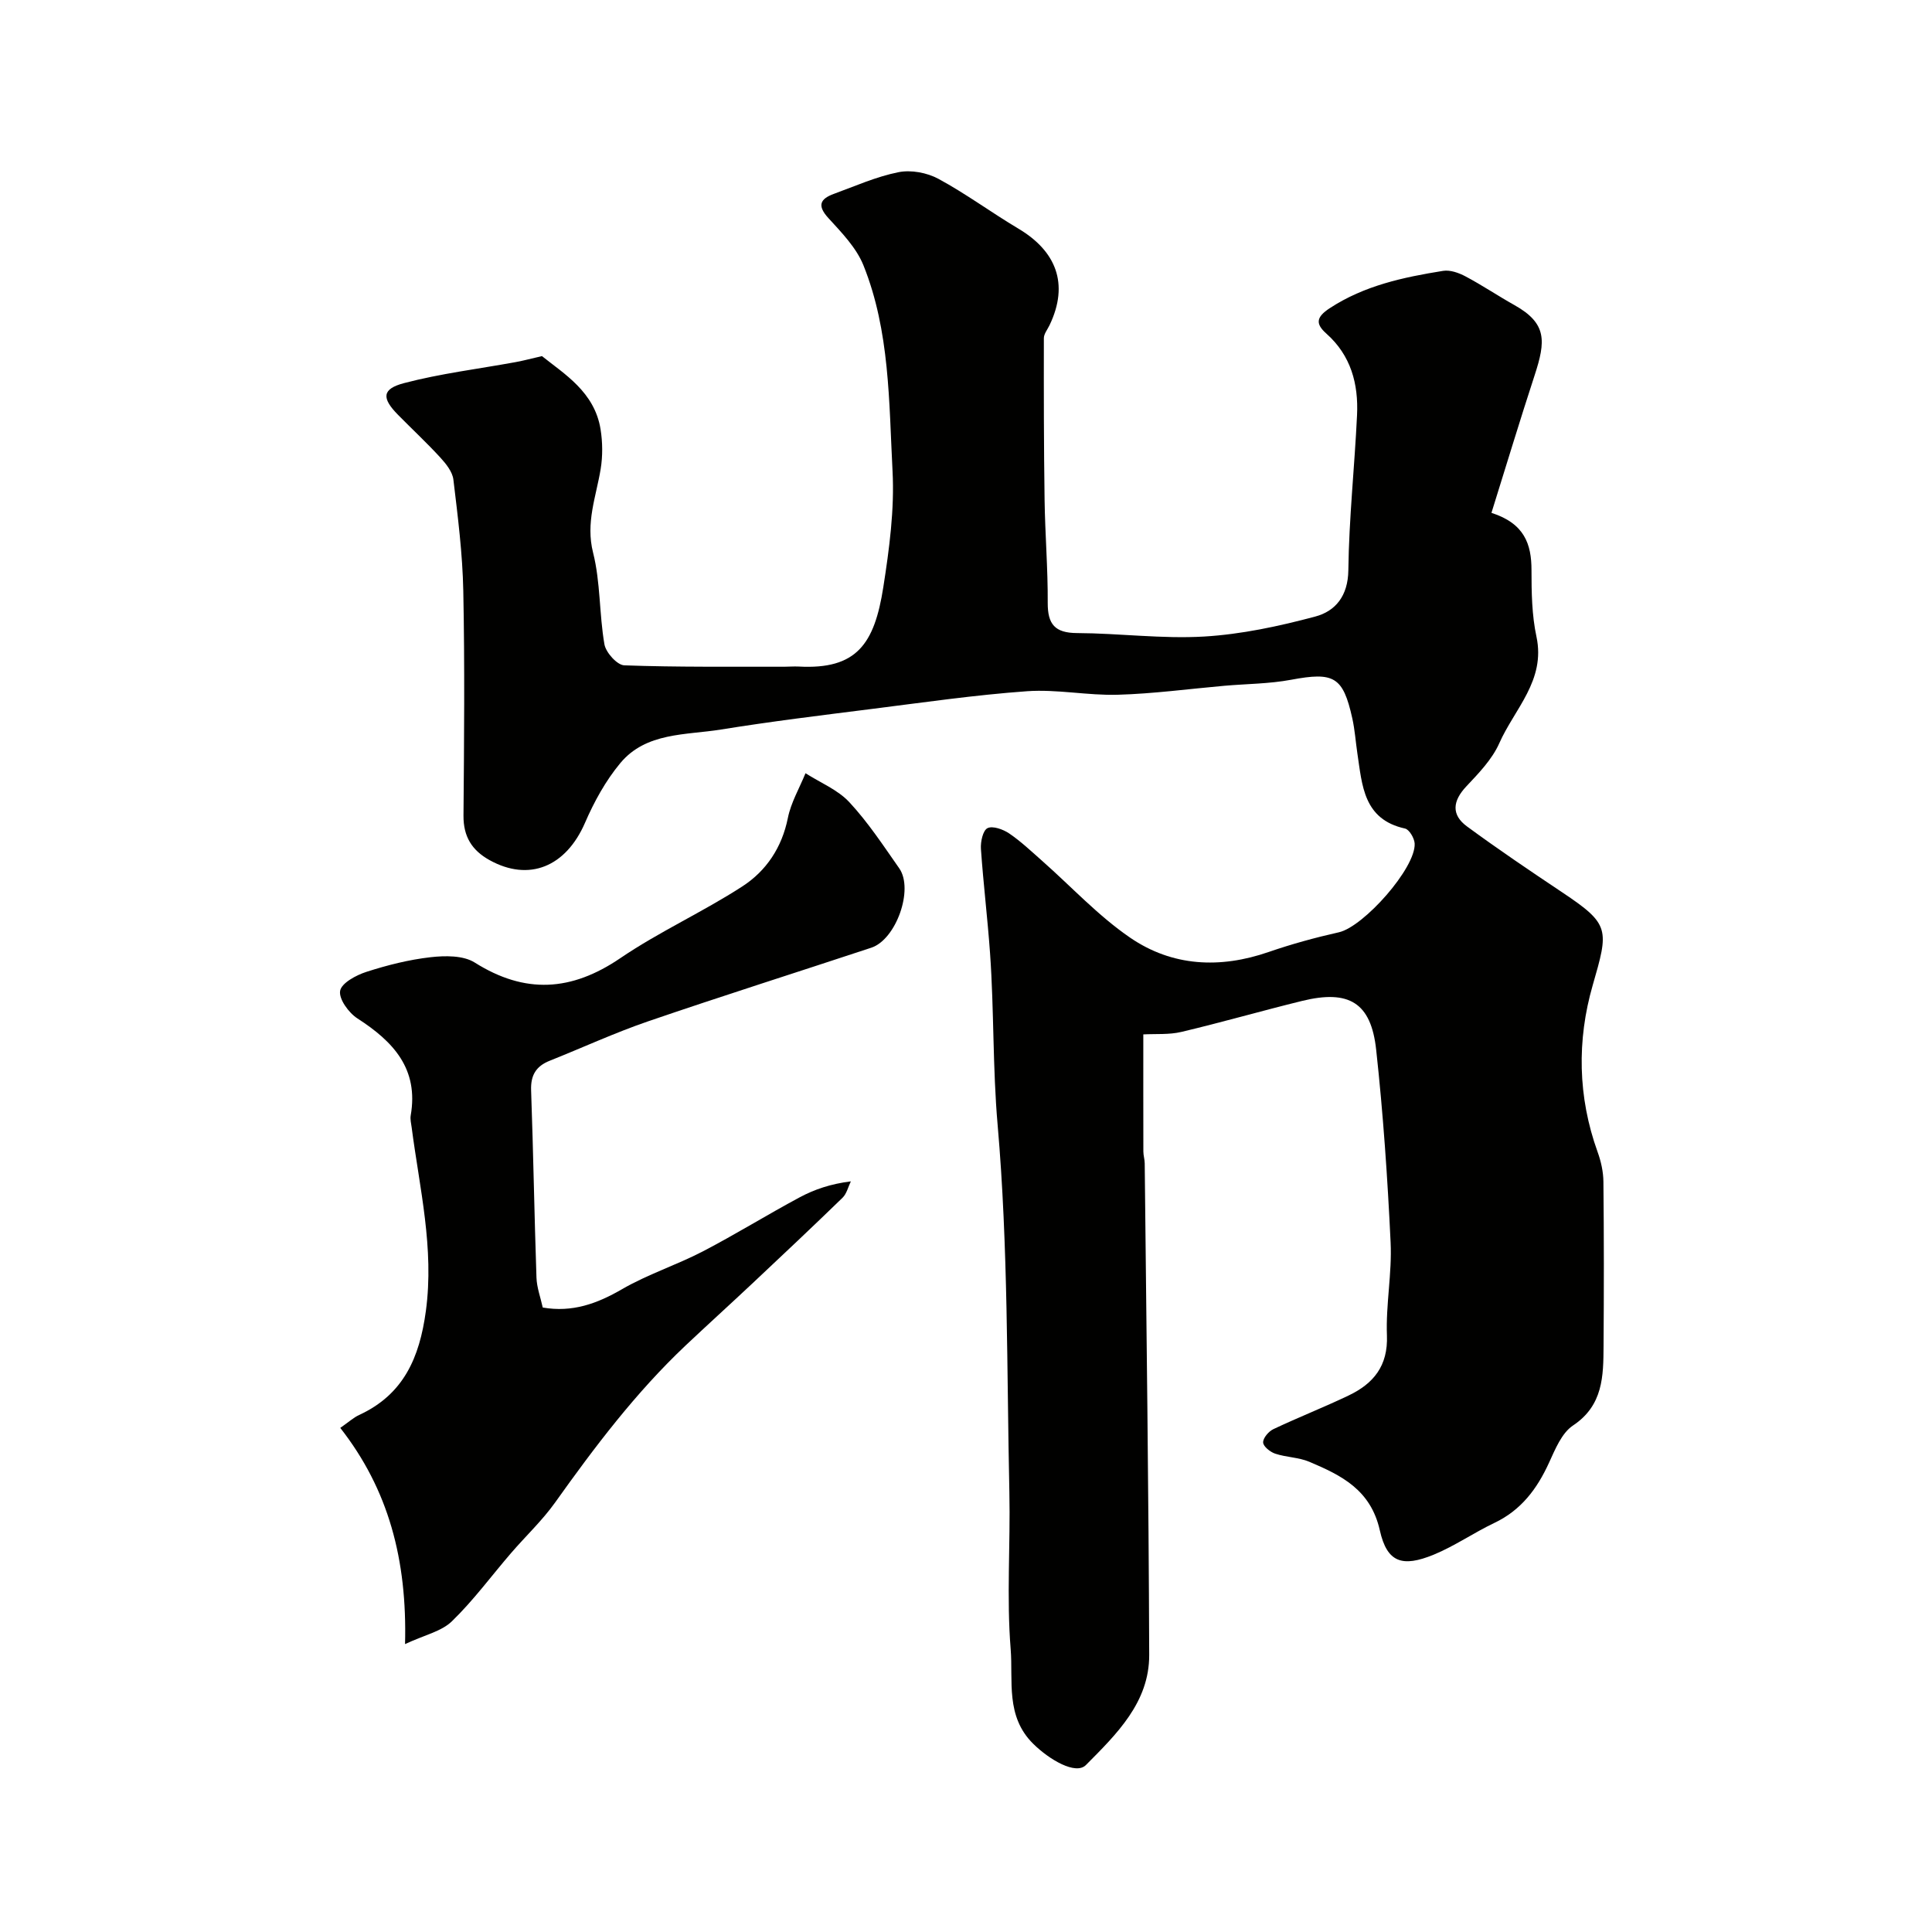
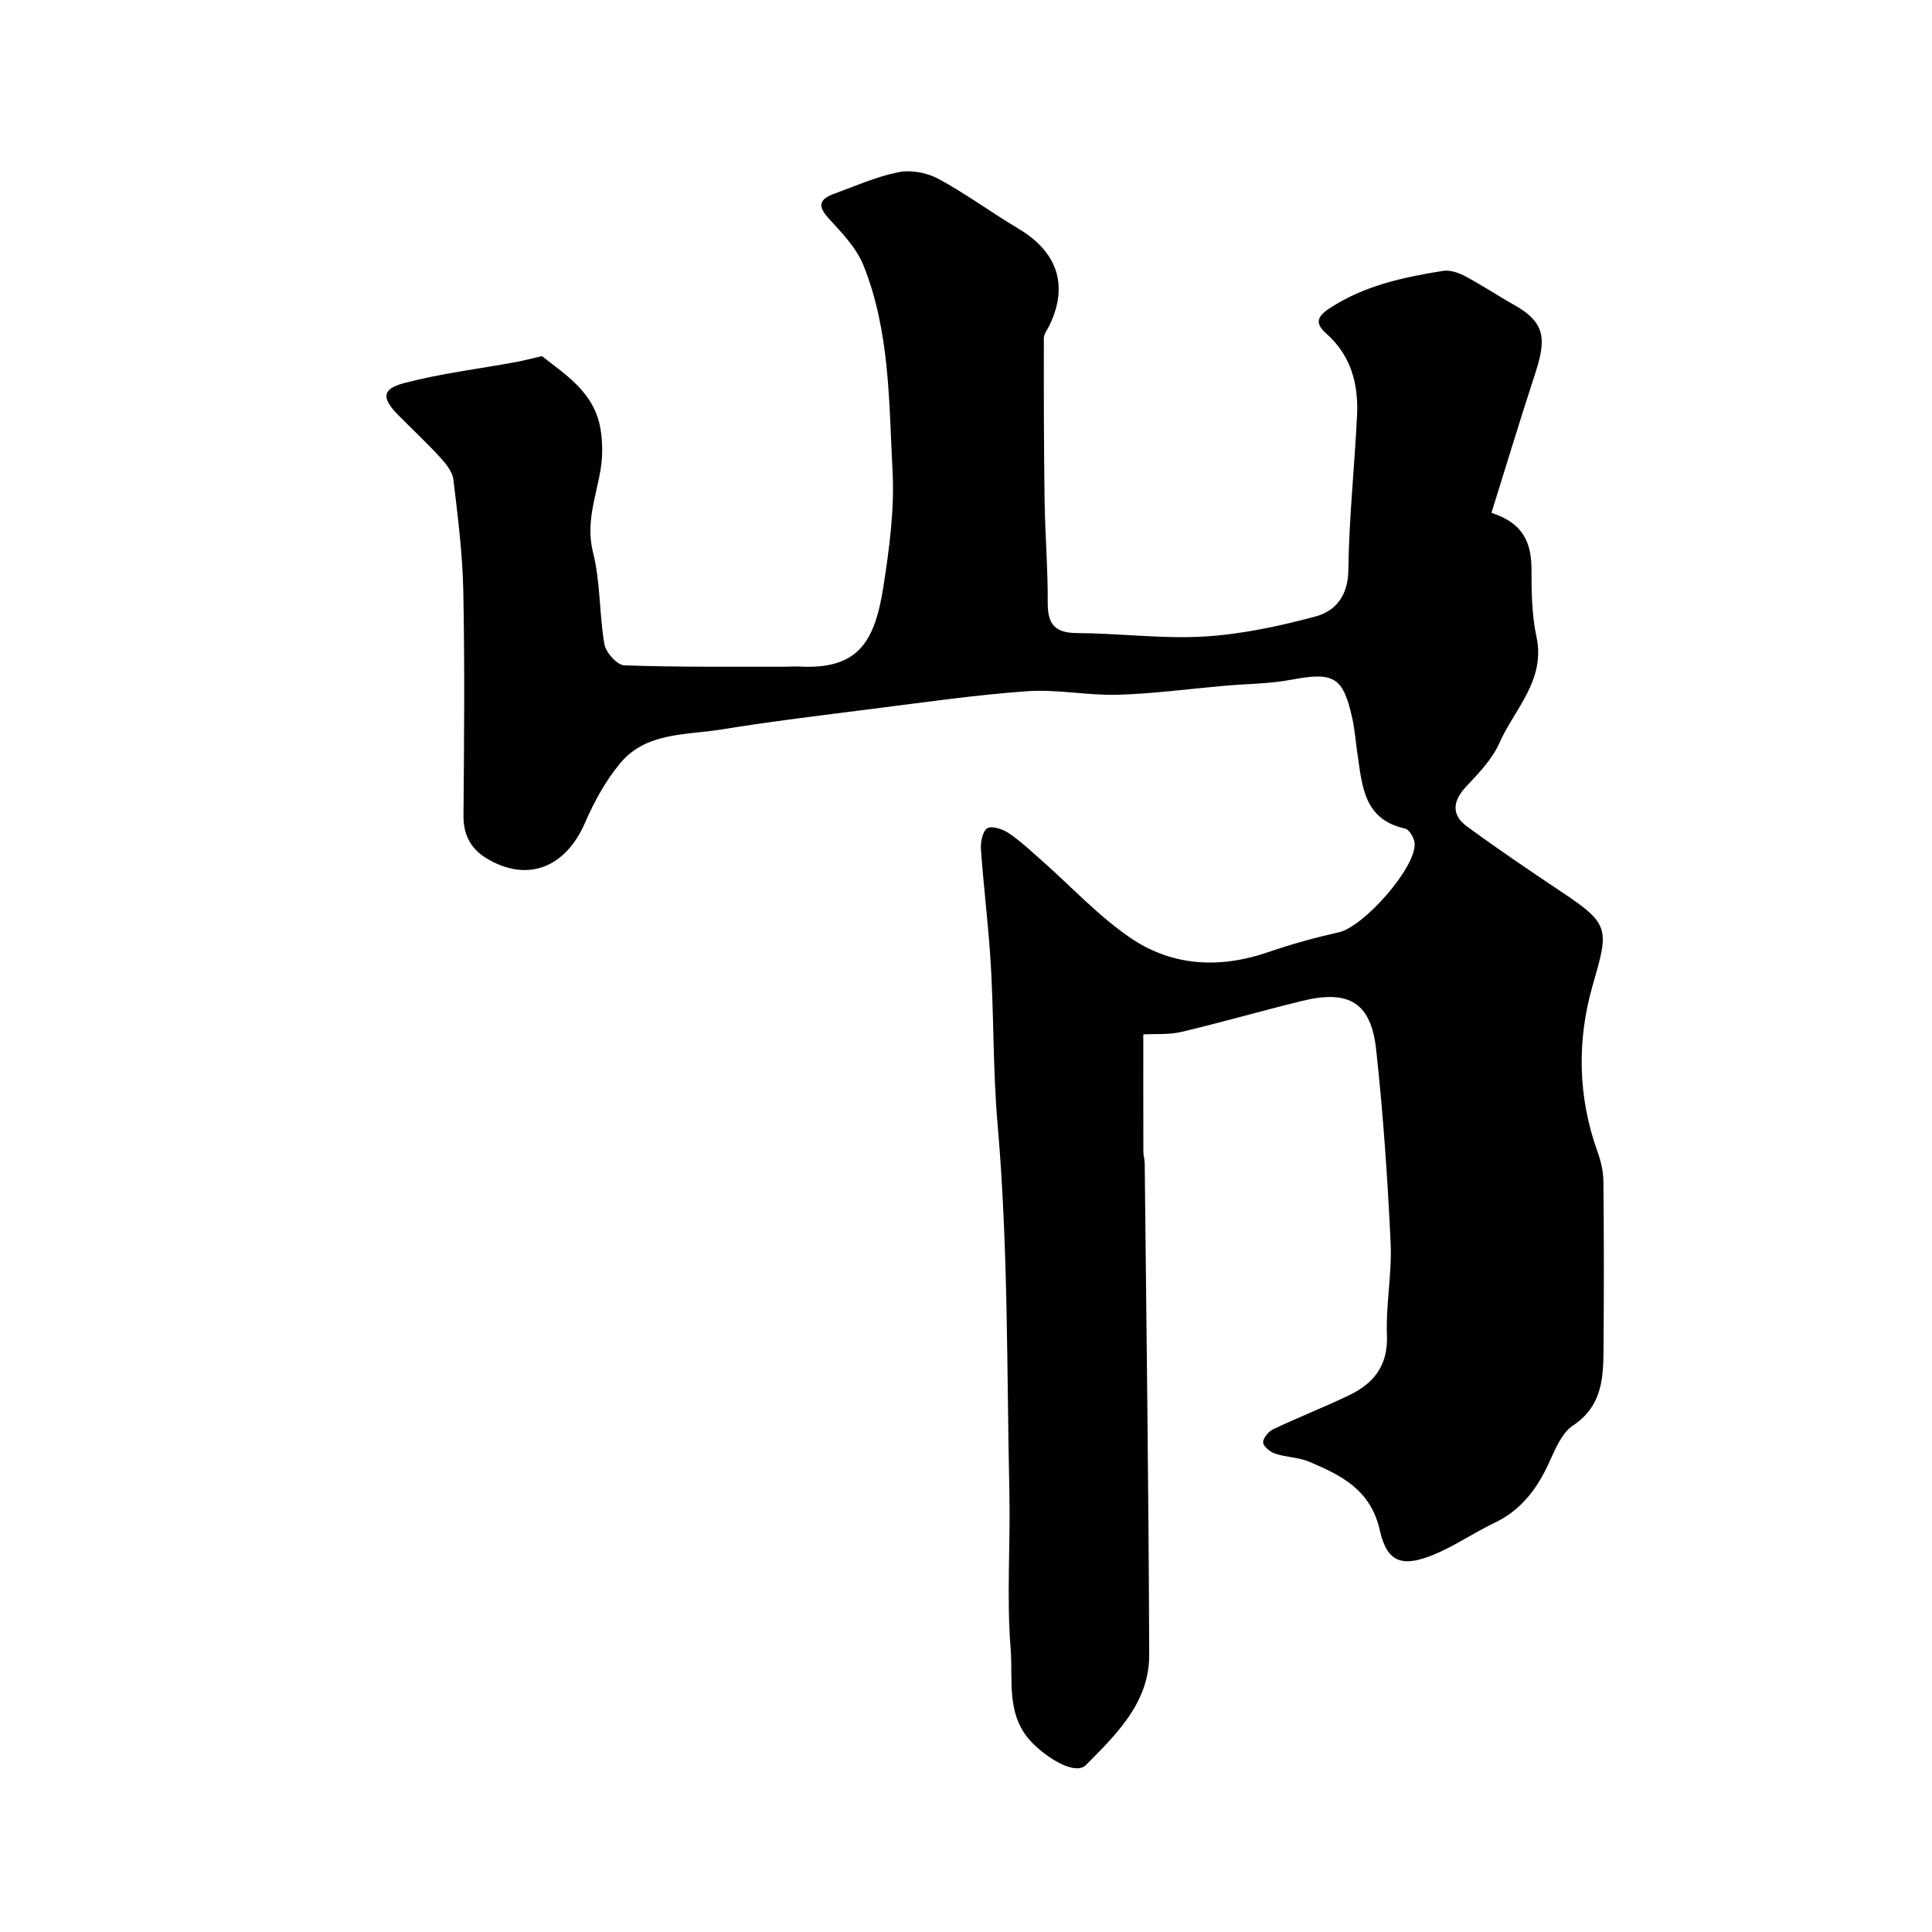
<svg xmlns="http://www.w3.org/2000/svg" enable-background="new 0 0 400 400" viewBox="0 0 400 400">
  <g fill="#010100">
    <path d="m112.21 73.73c4.58 3.68 10.89 7.41 12.13 15.15.43 2.68.46 5.55.02 8.23-.94 5.73-3.14 11.09-1.57 17.31 1.55 6.13 1.26 12.7 2.35 18.98.3 1.7 2.63 4.3 4.11 4.35 11.02.4 22.06.26 33.09.29 1 0 2-.09 3-.04 12.03.66 15.7-4.66 17.54-16.43 1.24-7.94 2.33-16.09 1.91-24.06-.75-14.33-.55-28.95-6.02-42.57-1.47-3.66-4.53-6.8-7.27-9.8-2.38-2.6-1.68-3.97 1.14-5 4.43-1.62 8.81-3.58 13.39-4.49 2.59-.52 5.9.1 8.25 1.37 5.72 3.09 10.99 7 16.59 10.33 7.67 4.57 10.58 11.32 6.42 19.99-.42.88-1.17 1.78-1.17 2.68-.02 11.15-.01 22.3.15 33.45.1 7.12.69 14.23.65 21.34-.02 4.44 1.49 6.24 6.08 6.26 8.76.04 17.56 1.23 26.28.72 7.74-.46 15.51-2.13 23.03-4.14 4.17-1.11 6.78-4.25 6.85-9.58.13-10.71 1.29-21.4 1.8-32.11.31-6.46-1.25-12.36-6.35-16.89-2.25-2-2.17-3.39.71-5.27 7.19-4.7 15.25-6.4 23.45-7.72 1.47-.24 3.27.41 4.66 1.15 3.45 1.83 6.71 4.03 10.12 5.94 6.76 3.79 6.49 7.45 4.18 14.52-3.06 9.36-5.91 18.79-8.94 28.49 6.83 2.2 8.29 6.46 8.29 11.87 0 4.6.07 9.31 1.03 13.78 1.93 9.05-4.56 14.95-7.7 22.05-1.48 3.34-4.26 6.21-6.83 8.94-2.83 3.01-3.15 5.86.14 8.28 6.44 4.73 13.07 9.21 19.72 13.65 9.95 6.64 9.65 7.66 6.3 19.28-3.26 11.32-3.09 23.06 1.02 34.45.71 1.96 1.19 4.11 1.21 6.18.12 11.33.11 22.66.03 34-.04 6.22-.06 12.3-6.32 16.47-2.35 1.56-3.7 4.94-4.98 7.73-2.47 5.4-5.77 9.81-11.3 12.44-4.27 2.03-8.22 4.79-12.57 6.58-6.48 2.65-9.65 1.66-11.15-5.03-1.89-8.42-7.96-11.39-14.59-14.2-2.19-.93-4.77-.92-7.06-1.68-1.04-.34-2.48-1.49-2.51-2.32-.04-.92 1.14-2.3 2.12-2.76 5.15-2.44 10.46-4.52 15.6-6.98 5.12-2.45 8.15-6.11 7.91-12.41-.25-6.41 1.07-12.89.76-19.29-.63-13.31-1.54-26.63-2.99-39.88-1.06-9.76-5.64-12.48-15.34-10.1-8.36 2.05-16.63 4.44-25 6.42-2.53.6-5.26.37-7.87.51 0 8.12-.01 16.17.01 24.23 0 .82.27 1.63.28 2.45.35 33.93.82 67.86.93 101.8.03 9.82-6.76 16.4-13.1 22.79-2.1 2.12-7.57-1.09-10.93-4.41-5.75-5.69-4.13-13.01-4.65-19.56-.87-10.76-.04-21.65-.27-32.48-.55-25.37-.23-50.83-2.43-76.06-1.04-11.9-.73-23.72-1.57-35.55-.51-7.21-1.39-14.4-1.89-21.61-.1-1.47.4-3.82 1.36-4.3 1.07-.53 3.22.24 4.47 1.08 2.43 1.65 4.6 3.71 6.82 5.67 6.06 5.35 11.63 11.4 18.25 15.93 8.71 5.96 18.59 6.45 28.67 2.96 4.75-1.64 9.64-2.98 14.54-4.08 5.13-1.15 15.95-13.32 15.69-18.38-.06-1.1-1.12-2.91-2-3.1-8.62-1.9-8.86-8.94-9.86-15.55-.36-2.42-.52-4.88-1.05-7.26-1.92-8.67-3.82-9.65-12.68-7.99-4.51.84-9.17.84-13.77 1.24-7.37.65-14.72 1.65-22.1 1.86-6.25.18-12.58-1.17-18.79-.73-10.77.77-21.49 2.33-32.22 3.68-10.39 1.31-20.8 2.58-31.14 4.25-7.3 1.18-15.51.54-20.85 6.95-3.03 3.64-5.42 7.99-7.31 12.36-3.96 9.12-11.59 12.27-19.78 7.72-3.66-2.04-5.41-4.89-5.38-9.2.13-15.5.27-31-.04-46.49-.15-7.71-1.13-15.41-2.05-23.08-.19-1.61-1.51-3.26-2.68-4.54-2.81-3.07-5.87-5.91-8.79-8.88-3.4-3.45-3.35-5.35 1.25-6.56 7.53-1.98 15.33-2.93 23-4.33 1.4-.24 2.78-.62 5.56-1.26z" />
-     <path d="m83.86 340.39c.45-17.5-3.43-32.01-13.41-44.76 1.78-1.24 2.75-2.14 3.9-2.67 9.21-4.25 12.51-11.87 13.82-21.52 1.76-13-1.3-25.41-2.94-38.02-.11-.82-.33-1.68-.2-2.46 1.69-9.67-3.6-15.32-11.02-20.1-1.81-1.16-3.89-4.03-3.59-5.72.28-1.61 3.32-3.25 5.45-3.93 4.31-1.39 8.79-2.52 13.28-3.03 3-.34 6.76-.39 9.13 1.1 10.44 6.58 20.03 5.98 30.16-.91 8.06-5.48 17.08-9.55 25.27-14.86 4.92-3.19 8.18-8.03 9.41-14.16.64-3.2 2.4-6.18 3.65-9.26 3.07 1.96 6.69 3.42 9.09 6.01 3.87 4.16 7.04 9 10.32 13.68 3.04 4.35-.65 14.73-5.78 16.43-15.41 5.1-30.88 9.99-46.23 15.25-6.91 2.37-13.57 5.45-20.37 8.16-2.81 1.12-3.95 2.99-3.84 6.11.46 12.92.67 25.86 1.11 38.78.07 2.06.84 4.1 1.3 6.2 6.13 1.06 11.25-.8 16.42-3.8 5.29-3.07 11.25-4.98 16.7-7.81 6.79-3.53 13.31-7.58 20.06-11.2 3.08-1.65 6.44-2.79 10.61-3.31-.56 1.14-.86 2.55-1.72 3.39-6.18 6-12.46 11.91-18.73 17.8-4.58 4.3-9.24 8.52-13.81 12.83-10.3 9.74-18.78 20.97-26.98 32.48-2.66 3.73-6.07 6.93-9.08 10.42-4.08 4.73-7.8 9.82-12.27 14.15-2.17 2.12-5.66 2.84-9.71 4.73z" />
  </g>
</svg>